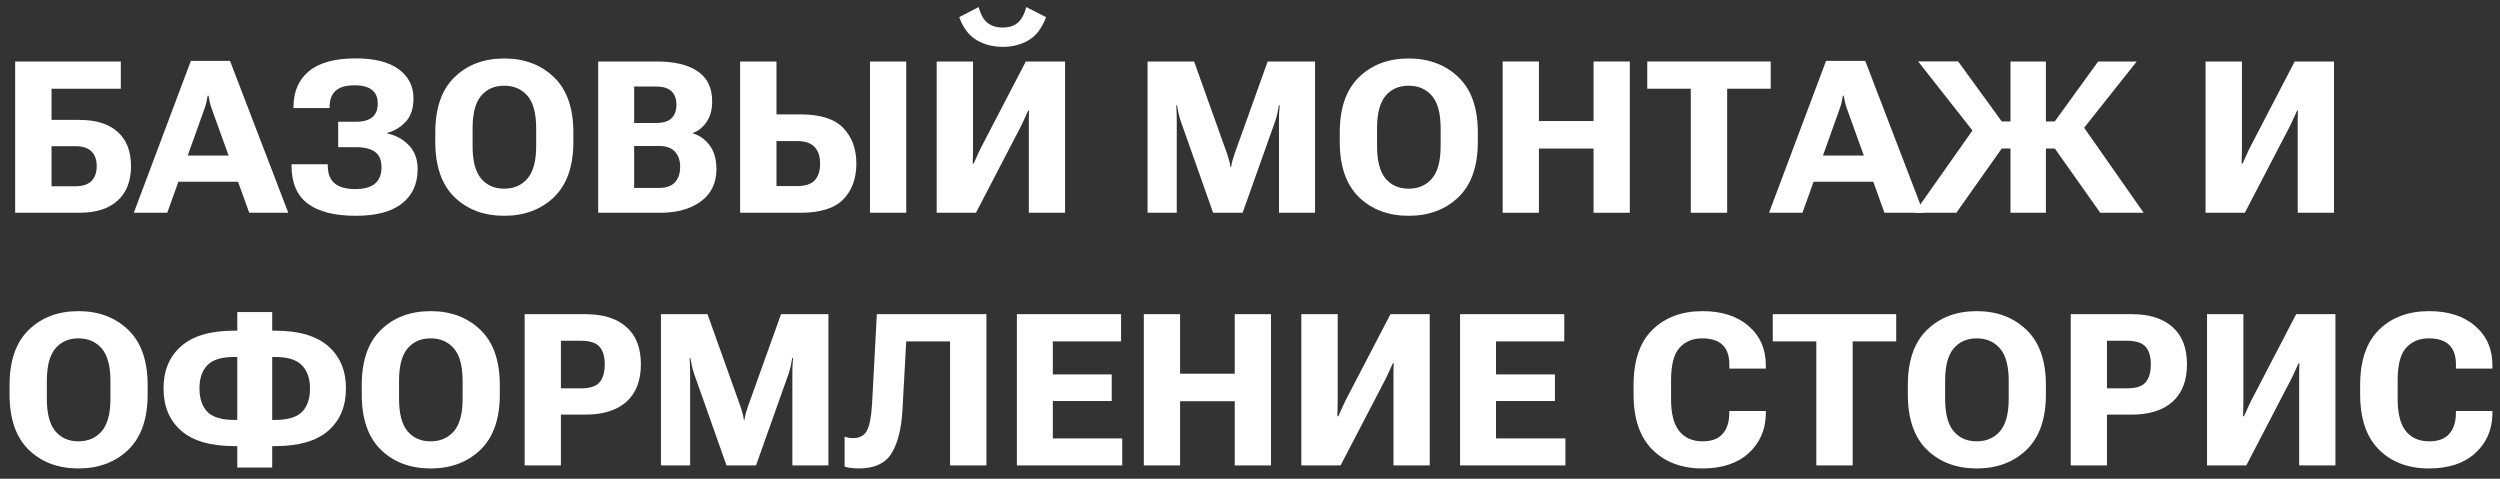
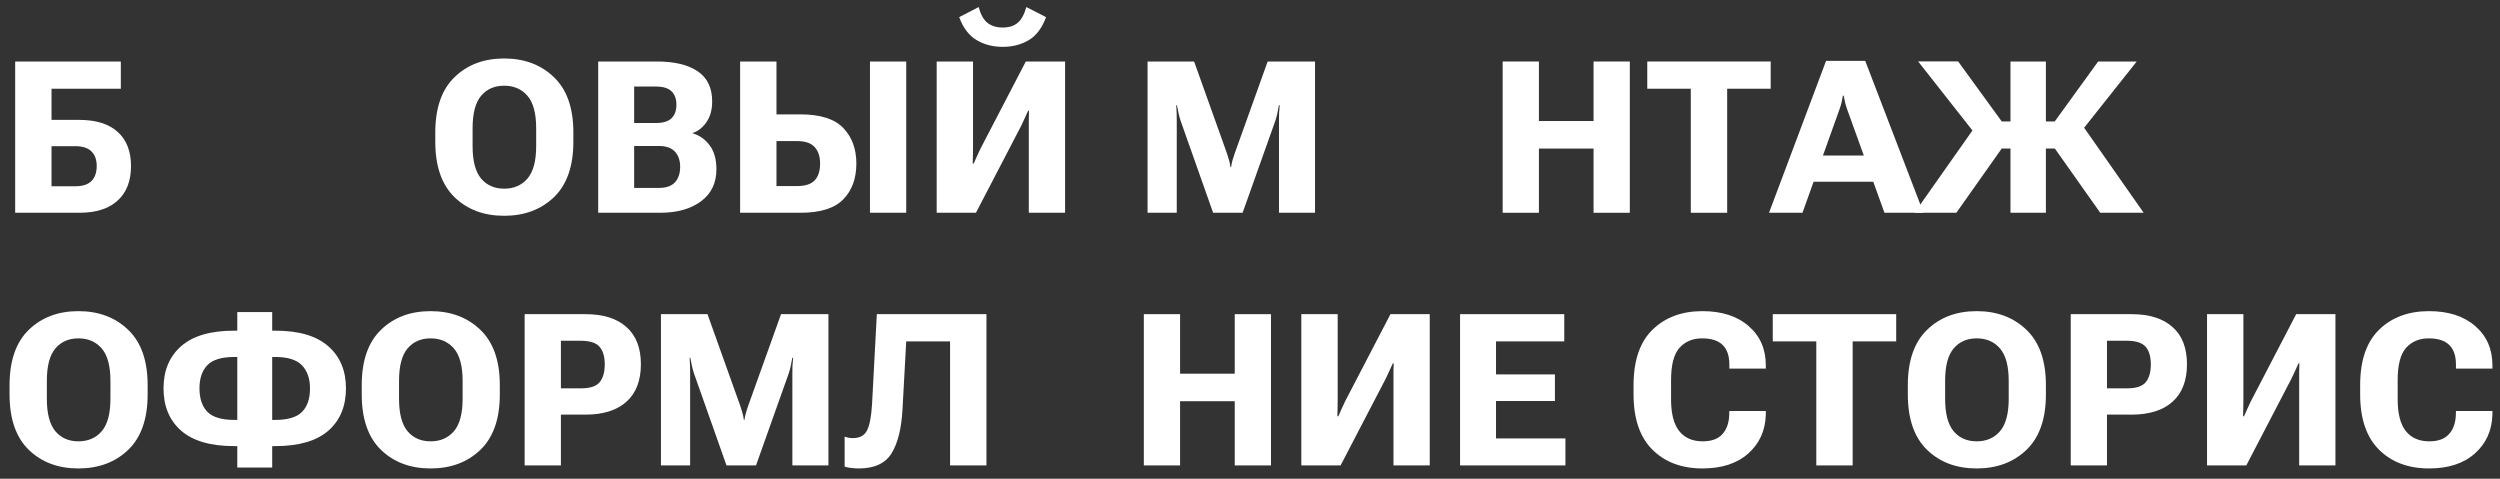
<svg xmlns="http://www.w3.org/2000/svg" width="188" height="36" viewBox="0 0 188 36" fill="none">
  <rect x="0" y="0" width="188" height="36" fill="#333333" stroke="none" />
  <path d="M1.141 16V4.625H9.086V6.672H3.875V9.016H5.969C7.224 9.016 8.185 9.318 8.852 9.922C9.518 10.521 9.852 11.378 9.852 12.492C9.852 13.612 9.516 14.477 8.844 15.086C8.177 15.695 7.219 16 5.969 16H1.141ZM3.875 10.992V14.008H5.656C6.214 14.008 6.622 13.875 6.883 13.609C7.143 13.338 7.273 12.966 7.273 12.492C7.273 12.018 7.143 11.651 6.883 11.391C6.622 11.125 6.214 10.992 5.656 10.992H3.875Z" fill="white" />
-   <path d="M10.062 16L14.352 4.578H17.297L21.68 16H18.742L15.922 8.18C15.859 8.003 15.81 7.833 15.773 7.672C15.737 7.51 15.706 7.352 15.68 7.195H15.617C15.591 7.352 15.56 7.513 15.523 7.68C15.487 7.841 15.438 8.008 15.375 8.18L12.578 16H10.062ZM12.695 13.664L13.273 11.695H18.211L18.797 13.664H12.695Z" fill="white" />
-   <path d="M26.711 14.219C27.372 14.219 27.867 14.083 28.195 13.812C28.523 13.537 28.688 13.13 28.688 12.594C28.693 12.062 28.537 11.677 28.219 11.438C27.901 11.193 27.43 11.07 26.805 11.07H25.43V9.156H26.742C27.305 9.156 27.721 9.044 27.992 8.82C28.268 8.591 28.406 8.245 28.406 7.781C28.406 7.328 28.26 6.987 27.969 6.758C27.682 6.529 27.247 6.414 26.664 6.414C26.029 6.414 25.557 6.549 25.25 6.82C24.943 7.086 24.789 7.487 24.789 8.023V8.125H22.07V8.039C22.07 6.893 22.456 6 23.227 5.359C23.997 4.714 25.174 4.391 26.758 4.391C28.164 4.391 29.237 4.661 29.977 5.203C30.721 5.745 31.094 6.482 31.094 7.414C31.094 8.148 30.904 8.724 30.523 9.141C30.143 9.557 29.672 9.844 29.109 10V10.031C29.792 10.182 30.344 10.487 30.766 10.945C31.193 11.398 31.406 11.99 31.406 12.719C31.406 13.828 31.013 14.69 30.227 15.305C29.445 15.919 28.292 16.227 26.766 16.227C25.162 16.227 23.953 15.922 23.141 15.312C22.328 14.698 21.922 13.74 21.922 12.438V12.352H24.648V12.438C24.648 13.052 24.82 13.503 25.164 13.789C25.513 14.075 26.029 14.219 26.711 14.219Z" fill="white" />
  <path d="M32.734 10.664V9.961C32.734 8.122 33.216 6.737 34.18 5.805C35.143 4.867 36.388 4.398 37.914 4.398C39.435 4.398 40.682 4.867 41.656 5.805C42.63 6.737 43.117 8.122 43.117 9.961V10.664C43.117 12.503 42.63 13.891 41.656 14.828C40.682 15.76 39.435 16.227 37.914 16.227C36.388 16.227 35.143 15.76 34.18 14.828C33.216 13.891 32.734 12.503 32.734 10.664ZM35.539 10.992C35.539 12.107 35.753 12.919 36.18 13.43C36.607 13.935 37.185 14.188 37.914 14.188C38.643 14.188 39.227 13.935 39.664 13.43C40.102 12.919 40.32 12.107 40.32 10.992V9.641C40.32 8.521 40.102 7.708 39.664 7.203C39.227 6.698 38.643 6.445 37.914 6.445C37.185 6.445 36.607 6.698 36.18 7.203C35.753 7.708 35.539 8.521 35.539 9.641V10.992Z" fill="white" />
  <path d="M44.984 16V4.625H49.422C50.719 4.625 51.732 4.87 52.461 5.359C53.19 5.849 53.555 6.604 53.555 7.625C53.555 8.25 53.414 8.766 53.133 9.172C52.857 9.578 52.513 9.854 52.102 10V10.031C52.607 10.177 53.029 10.477 53.367 10.93C53.706 11.383 53.875 11.982 53.875 12.727C53.875 13.763 53.487 14.568 52.711 15.141C51.935 15.713 50.914 16 49.648 16H44.984ZM47.688 14.133H49.539C50.091 14.133 50.497 13.992 50.758 13.711C51.018 13.425 51.148 13.037 51.148 12.547C51.148 12.068 51.018 11.688 50.758 11.406C50.497 11.12 50.091 10.977 49.539 10.977H47.688V14.133ZM47.688 9.25H49.32C49.867 9.25 50.26 9.13 50.5 8.891C50.745 8.651 50.867 8.312 50.867 7.875C50.867 7.438 50.745 7.102 50.5 6.867C50.26 6.628 49.867 6.508 49.32 6.508H47.688V9.25Z" fill="white" />
  <path d="M55.656 4.625H58.391V8.602H60.203C61.693 8.602 62.763 8.943 63.414 9.625C64.07 10.307 64.398 11.198 64.398 12.297C64.398 13.422 64.07 14.32 63.414 14.992C62.758 15.664 61.685 16 60.195 16H55.656V4.625ZM58.391 10.609V13.992H59.93C60.544 13.992 60.987 13.852 61.258 13.57C61.534 13.284 61.672 12.859 61.672 12.297C61.672 11.766 61.534 11.352 61.258 11.055C60.987 10.758 60.547 10.609 59.938 10.609H58.391ZM65.422 16H68.148V4.625H65.422V16Z" fill="white" />
  <path d="M80.094 16H77.367V9.586C77.367 9.398 77.367 9.19 77.367 8.961C77.372 8.727 77.378 8.513 77.383 8.32H77.32C77.237 8.513 77.154 8.695 77.07 8.867C76.992 9.034 76.904 9.224 76.805 9.438L73.391 16H70.438V4.625H73.172V11.039C73.172 11.227 73.169 11.44 73.164 11.68C73.159 11.914 73.154 12.122 73.148 12.305H73.219C73.287 12.154 73.365 11.979 73.453 11.781C73.542 11.583 73.633 11.385 73.727 11.188L77.141 4.625H80.094V16ZM75.406 2.07C75.865 2.07 76.234 1.956 76.516 1.727C76.802 1.492 77.023 1.094 77.18 0.531L78.664 1.289C78.367 2.096 77.935 2.672 77.367 3.016C76.799 3.354 76.146 3.523 75.406 3.523C74.662 3.523 74.003 3.352 73.43 3.008C72.857 2.664 72.424 2.091 72.133 1.289L73.594 0.531C73.745 1.089 73.966 1.484 74.258 1.719C74.555 1.953 74.938 2.07 75.406 2.07Z" fill="white" />
  <path d="M86.297 16V4.625H89.797L92.266 11.531C92.328 11.719 92.38 11.888 92.422 12.039C92.469 12.19 92.505 12.367 92.531 12.57H92.578C92.609 12.367 92.646 12.19 92.688 12.039C92.734 11.883 92.789 11.713 92.852 11.531L95.328 4.625H98.891V16H96.18V9.102C96.18 8.919 96.182 8.721 96.188 8.508C96.198 8.289 96.213 8.091 96.234 7.914H96.172C96.146 8.091 96.109 8.289 96.062 8.508C96.016 8.721 95.961 8.919 95.898 9.102L93.445 16H91.227L88.789 9.102C88.727 8.919 88.672 8.721 88.625 8.508C88.578 8.289 88.539 8.091 88.508 7.914H88.453C88.469 8.091 88.479 8.289 88.484 8.508C88.49 8.721 88.492 8.919 88.492 9.102V16H86.297Z" fill="white" />
-   <path d="M100.75 10.664V9.961C100.75 8.122 101.232 6.737 102.195 5.805C103.159 4.867 104.404 4.398 105.93 4.398C107.451 4.398 108.698 4.867 109.672 5.805C110.646 6.737 111.133 8.122 111.133 9.961V10.664C111.133 12.503 110.646 13.891 109.672 14.828C108.698 15.76 107.451 16.227 105.93 16.227C104.404 16.227 103.159 15.76 102.195 14.828C101.232 13.891 100.75 12.503 100.75 10.664ZM103.555 10.992C103.555 12.107 103.768 12.919 104.195 13.43C104.622 13.935 105.201 14.188 105.93 14.188C106.659 14.188 107.242 13.935 107.68 13.43C108.117 12.919 108.336 12.107 108.336 10.992V9.641C108.336 8.521 108.117 7.708 107.68 7.203C107.242 6.698 106.659 6.445 105.93 6.445C105.201 6.445 104.622 6.698 104.195 7.203C103.768 7.708 103.555 8.521 103.555 9.641V10.992Z" fill="white" />
  <path d="M113 16V4.625H115.727V9.102H119.836V4.625H122.562V16H119.836V11.172H115.727V16H113Z" fill="white" />
  <path d="M123.875 6.672V4.625H133.156V6.672H129.883V16H127.148V6.672H123.875Z" fill="white" />
  <path d="M133.031 16L137.32 4.578H140.266L144.648 16H141.711L138.891 8.18C138.828 8.003 138.779 7.833 138.742 7.672C138.706 7.51 138.674 7.352 138.648 7.195H138.586C138.56 7.352 138.529 7.513 138.492 7.68C138.456 7.841 138.406 8.008 138.344 8.18L135.547 16H133.031ZM135.664 13.664L136.242 11.695H141.18L141.766 13.664H135.664Z" fill="white" />
  <path d="M151.188 16V4.625H153.852V16H151.188ZM157.938 16L154.289 10.836L156.516 9.305L161.203 16H157.938ZM152.539 9.133H154.516L157.781 4.625H160.68L155.484 11.172H152.539V9.133ZM143.969 16L148.68 9.312L150.758 10.844L147.117 16H143.969ZM152.539 9.133V11.172H149.398L144.242 4.617H147.25L150.531 9.133H152.539Z" fill="white" />
-   <path d="M175.516 16H172.789V9.586C172.789 9.398 172.789 9.19 172.789 8.961C172.794 8.727 172.799 8.513 172.805 8.32H172.742C172.659 8.513 172.576 8.695 172.492 8.867C172.414 9.034 172.326 9.224 172.227 9.438L168.812 16H165.859V4.625H168.594V11.039C168.594 11.227 168.591 11.44 168.586 11.68C168.581 11.914 168.576 12.122 168.57 12.305H168.641C168.708 12.154 168.786 11.979 168.875 11.781C168.964 11.583 169.055 11.385 169.148 11.188L172.562 4.625H175.516V16Z" fill="white" />
  <path d="M0.719 29.664V28.961C0.719 27.122 1.201 25.737 2.164 24.805C3.128 23.867 4.372 23.398 5.898 23.398C7.419 23.398 8.667 23.867 9.641 24.805C10.615 25.737 11.102 27.122 11.102 28.961V29.664C11.102 31.503 10.615 32.891 9.641 33.828C8.667 34.76 7.419 35.227 5.898 35.227C4.372 35.227 3.128 34.76 2.164 33.828C1.201 32.891 0.719 31.503 0.719 29.664ZM3.523 29.992C3.523 31.107 3.737 31.919 4.164 32.43C4.591 32.935 5.169 33.188 5.898 33.188C6.628 33.188 7.211 32.935 7.648 32.43C8.086 31.919 8.305 31.107 8.305 29.992V28.641C8.305 27.521 8.086 26.708 7.648 26.203C7.211 25.698 6.628 25.445 5.898 25.445C5.169 25.445 4.591 25.698 4.164 26.203C3.737 26.708 3.523 27.521 3.523 28.641V29.992Z" fill="white" />
  <path d="M20.469 23.469V24.867H20.711C22.477 24.867 23.802 25.258 24.688 26.039C25.573 26.815 26.016 27.87 26.016 29.203C26.016 30.552 25.573 31.615 24.688 32.391C23.802 33.161 22.474 33.547 20.703 33.547H20.469V35.156H17.844V33.547H17.609C15.833 33.547 14.503 33.159 13.617 32.383C12.737 31.607 12.297 30.547 12.297 29.203C12.297 27.865 12.74 26.807 13.625 26.031C14.51 25.255 15.836 24.867 17.602 24.867H17.844V23.469H20.469ZM20.688 26.844H20.469V31.578H20.688C21.641 31.578 22.315 31.378 22.711 30.977C23.112 30.57 23.312 29.984 23.312 29.219C23.312 28.474 23.112 27.893 22.711 27.477C22.315 27.055 21.641 26.844 20.688 26.844ZM17.625 26.844C16.672 26.844 15.995 27.049 15.594 27.461C15.198 27.872 15 28.453 15 29.203C15 29.969 15.198 30.557 15.594 30.969C15.995 31.375 16.672 31.578 17.625 31.578H17.844V26.844H17.625Z" fill="white" />
  <path d="M27.203 29.664V28.961C27.203 27.122 27.685 25.737 28.648 24.805C29.612 23.867 30.857 23.398 32.383 23.398C33.904 23.398 35.151 23.867 36.125 24.805C37.099 25.737 37.586 27.122 37.586 28.961V29.664C37.586 31.503 37.099 32.891 36.125 33.828C35.151 34.76 33.904 35.227 32.383 35.227C30.857 35.227 29.612 34.76 28.648 33.828C27.685 32.891 27.203 31.503 27.203 29.664ZM30.008 29.992C30.008 31.107 30.221 31.919 30.648 32.43C31.076 32.935 31.654 33.188 32.383 33.188C33.112 33.188 33.695 32.935 34.133 32.43C34.57 31.919 34.789 31.107 34.789 29.992V28.641C34.789 27.521 34.57 26.708 34.133 26.203C33.695 25.698 33.112 25.445 32.383 25.445C31.654 25.445 31.076 25.698 30.648 26.203C30.221 26.708 30.008 27.521 30.008 28.641V29.992Z" fill="white" />
  <path d="M39.453 35V23.625H44.023C45.362 23.625 46.391 23.948 47.109 24.594C47.833 25.234 48.195 26.167 48.195 27.391C48.195 28.615 47.836 29.552 47.117 30.203C46.398 30.854 45.365 31.18 44.016 31.18H42.18V35H39.453ZM42.18 29.203H43.703C44.375 29.203 44.839 29.049 45.094 28.742C45.349 28.435 45.477 27.987 45.477 27.398C45.477 26.82 45.349 26.383 45.094 26.086C44.839 25.784 44.375 25.63 43.703 25.625H42.18V29.203Z" fill="white" />
  <path d="M49.703 35V23.625H53.203L55.672 30.531C55.734 30.719 55.786 30.888 55.828 31.039C55.875 31.19 55.911 31.367 55.938 31.57H55.984C56.016 31.367 56.052 31.19 56.094 31.039C56.141 30.883 56.195 30.713 56.258 30.531L58.734 23.625H62.297V35H59.586V28.102C59.586 27.919 59.589 27.721 59.594 27.508C59.604 27.289 59.62 27.091 59.641 26.914H59.578C59.552 27.091 59.516 27.289 59.469 27.508C59.422 27.721 59.367 27.919 59.305 28.102L56.852 35H54.633L52.195 28.102C52.133 27.919 52.078 27.721 52.031 27.508C51.984 27.289 51.945 27.091 51.914 26.914H51.859C51.875 27.091 51.885 27.289 51.891 27.508C51.896 27.721 51.898 27.919 51.898 28.102V35H49.703Z" fill="white" />
  <path d="M65.938 23.625H74.18V35H71.445V25.672H68.148L67.867 30.797C67.789 32.229 67.516 33.325 67.047 34.086C66.578 34.846 65.758 35.227 64.586 35.227C64.419 35.227 64.242 35.216 64.055 35.195C63.872 35.18 63.693 35.146 63.516 35.094V32.836C63.635 32.878 63.745 32.906 63.844 32.922C63.943 32.938 64.044 32.945 64.148 32.945C64.643 32.945 64.99 32.76 65.188 32.391C65.391 32.016 65.521 31.352 65.578 30.398L65.938 23.625Z" fill="white" />
-   <path d="M76.469 35V23.625H84.305V25.672H79.172V28.156H83.602V30.156H79.172V32.969H84.391V35H76.469Z" fill="white" />
  <path d="M86.016 35V23.625H88.742V28.102H92.852V23.625H95.578V35H92.852V30.172H88.742V35H86.016Z" fill="white" />
  <path d="M107.516 35H104.789V28.586C104.789 28.398 104.789 28.19 104.789 27.961C104.794 27.727 104.799 27.513 104.805 27.32H104.742C104.659 27.513 104.576 27.695 104.492 27.867C104.414 28.034 104.326 28.224 104.227 28.438L100.812 35H97.859V23.625H100.594V30.039C100.594 30.227 100.591 30.44 100.586 30.68C100.581 30.914 100.576 31.122 100.57 31.305H100.641C100.708 31.154 100.786 30.979 100.875 30.781C100.964 30.583 101.055 30.385 101.148 30.188L104.562 23.625H107.516V35Z" fill="white" />
  <path d="M109.797 35V23.625H117.633V25.672H112.5V28.156H116.93V30.156H112.5V32.969H117.719V35H109.797Z" fill="white" />
  <path d="M122.844 29.664V28.961C122.844 27.112 123.318 25.724 124.266 24.797C125.219 23.865 126.471 23.398 128.023 23.398C129.482 23.398 130.641 23.773 131.5 24.523C132.359 25.268 132.789 26.25 132.789 27.469V27.719H130.047V27.414C130.047 26.758 129.878 26.266 129.539 25.938C129.201 25.609 128.688 25.445 128 25.445C127.292 25.445 126.724 25.682 126.297 26.156C125.875 26.625 125.664 27.435 125.664 28.586V30.039C125.664 31.112 125.87 31.906 126.281 32.422C126.693 32.932 127.279 33.188 128.039 33.188C128.701 33.188 129.193 33.01 129.516 32.656C129.844 32.302 130.018 31.812 130.039 31.188L130.047 30.906H132.789V31.188C132.753 32.38 132.312 33.352 131.469 34.102C130.63 34.852 129.482 35.227 128.023 35.227C126.461 35.227 125.206 34.755 124.258 33.812C123.315 32.87 122.844 31.487 122.844 29.664Z" fill="white" />
  <path d="M133.312 25.672V23.625H142.594V25.672H139.32V35H136.586V25.672H133.312Z" fill="white" />
  <path d="M143.469 29.664V28.961C143.469 27.122 143.951 25.737 144.914 24.805C145.878 23.867 147.122 23.398 148.648 23.398C150.169 23.398 151.417 23.867 152.391 24.805C153.365 25.737 153.852 27.122 153.852 28.961V29.664C153.852 31.503 153.365 32.891 152.391 33.828C151.417 34.76 150.169 35.227 148.648 35.227C147.122 35.227 145.878 34.76 144.914 33.828C143.951 32.891 143.469 31.503 143.469 29.664ZM146.273 29.992C146.273 31.107 146.487 31.919 146.914 32.43C147.341 32.935 147.919 33.188 148.648 33.188C149.378 33.188 149.961 32.935 150.398 32.43C150.836 31.919 151.055 31.107 151.055 29.992V28.641C151.055 27.521 150.836 26.708 150.398 26.203C149.961 25.698 149.378 25.445 148.648 25.445C147.919 25.445 147.341 25.698 146.914 26.203C146.487 26.708 146.273 27.521 146.273 28.641V29.992Z" fill="white" />
  <path d="M155.719 35V23.625H160.289C161.628 23.625 162.656 23.948 163.375 24.594C164.099 25.234 164.461 26.167 164.461 27.391C164.461 28.615 164.102 29.552 163.383 30.203C162.664 30.854 161.63 31.18 160.281 31.18H158.445V35H155.719ZM158.445 29.203H159.969C160.641 29.203 161.104 29.049 161.359 28.742C161.615 28.435 161.742 27.987 161.742 27.398C161.742 26.82 161.615 26.383 161.359 26.086C161.104 25.784 160.641 25.63 159.969 25.625H158.445V29.203Z" fill="white" />
  <path d="M175.625 35H172.898V28.586C172.898 28.398 172.898 28.19 172.898 27.961C172.904 27.727 172.909 27.513 172.914 27.32H172.852C172.768 27.513 172.685 27.695 172.602 27.867C172.523 28.034 172.435 28.224 172.336 28.438L168.922 35H165.969V23.625H168.703V30.039C168.703 30.227 168.701 30.44 168.695 30.68C168.69 30.914 168.685 31.122 168.68 31.305H168.75C168.818 31.154 168.896 30.979 168.984 30.781C169.073 30.583 169.164 30.385 169.258 30.188L172.672 23.625H175.625V35Z" fill="white" />
  <path d="M177.484 29.664V28.961C177.484 27.112 177.958 25.724 178.906 24.797C179.859 23.865 181.112 23.398 182.664 23.398C184.122 23.398 185.281 23.773 186.141 24.523C187 25.268 187.43 26.25 187.43 27.469V27.719H184.688V27.414C184.688 26.758 184.518 26.266 184.18 25.938C183.841 25.609 183.328 25.445 182.641 25.445C181.932 25.445 181.365 25.682 180.938 26.156C180.516 26.625 180.305 27.435 180.305 28.586V30.039C180.305 31.112 180.51 31.906 180.922 32.422C181.333 32.932 181.919 33.188 182.68 33.188C183.341 33.188 183.833 33.01 184.156 32.656C184.484 32.302 184.659 31.812 184.68 31.188L184.688 30.906H187.43V31.188C187.393 32.38 186.953 33.352 186.109 34.102C185.271 34.852 184.122 35.227 182.664 35.227C181.102 35.227 179.846 34.755 178.898 33.812C177.956 32.87 177.484 31.487 177.484 29.664Z" fill="white" />
</svg>